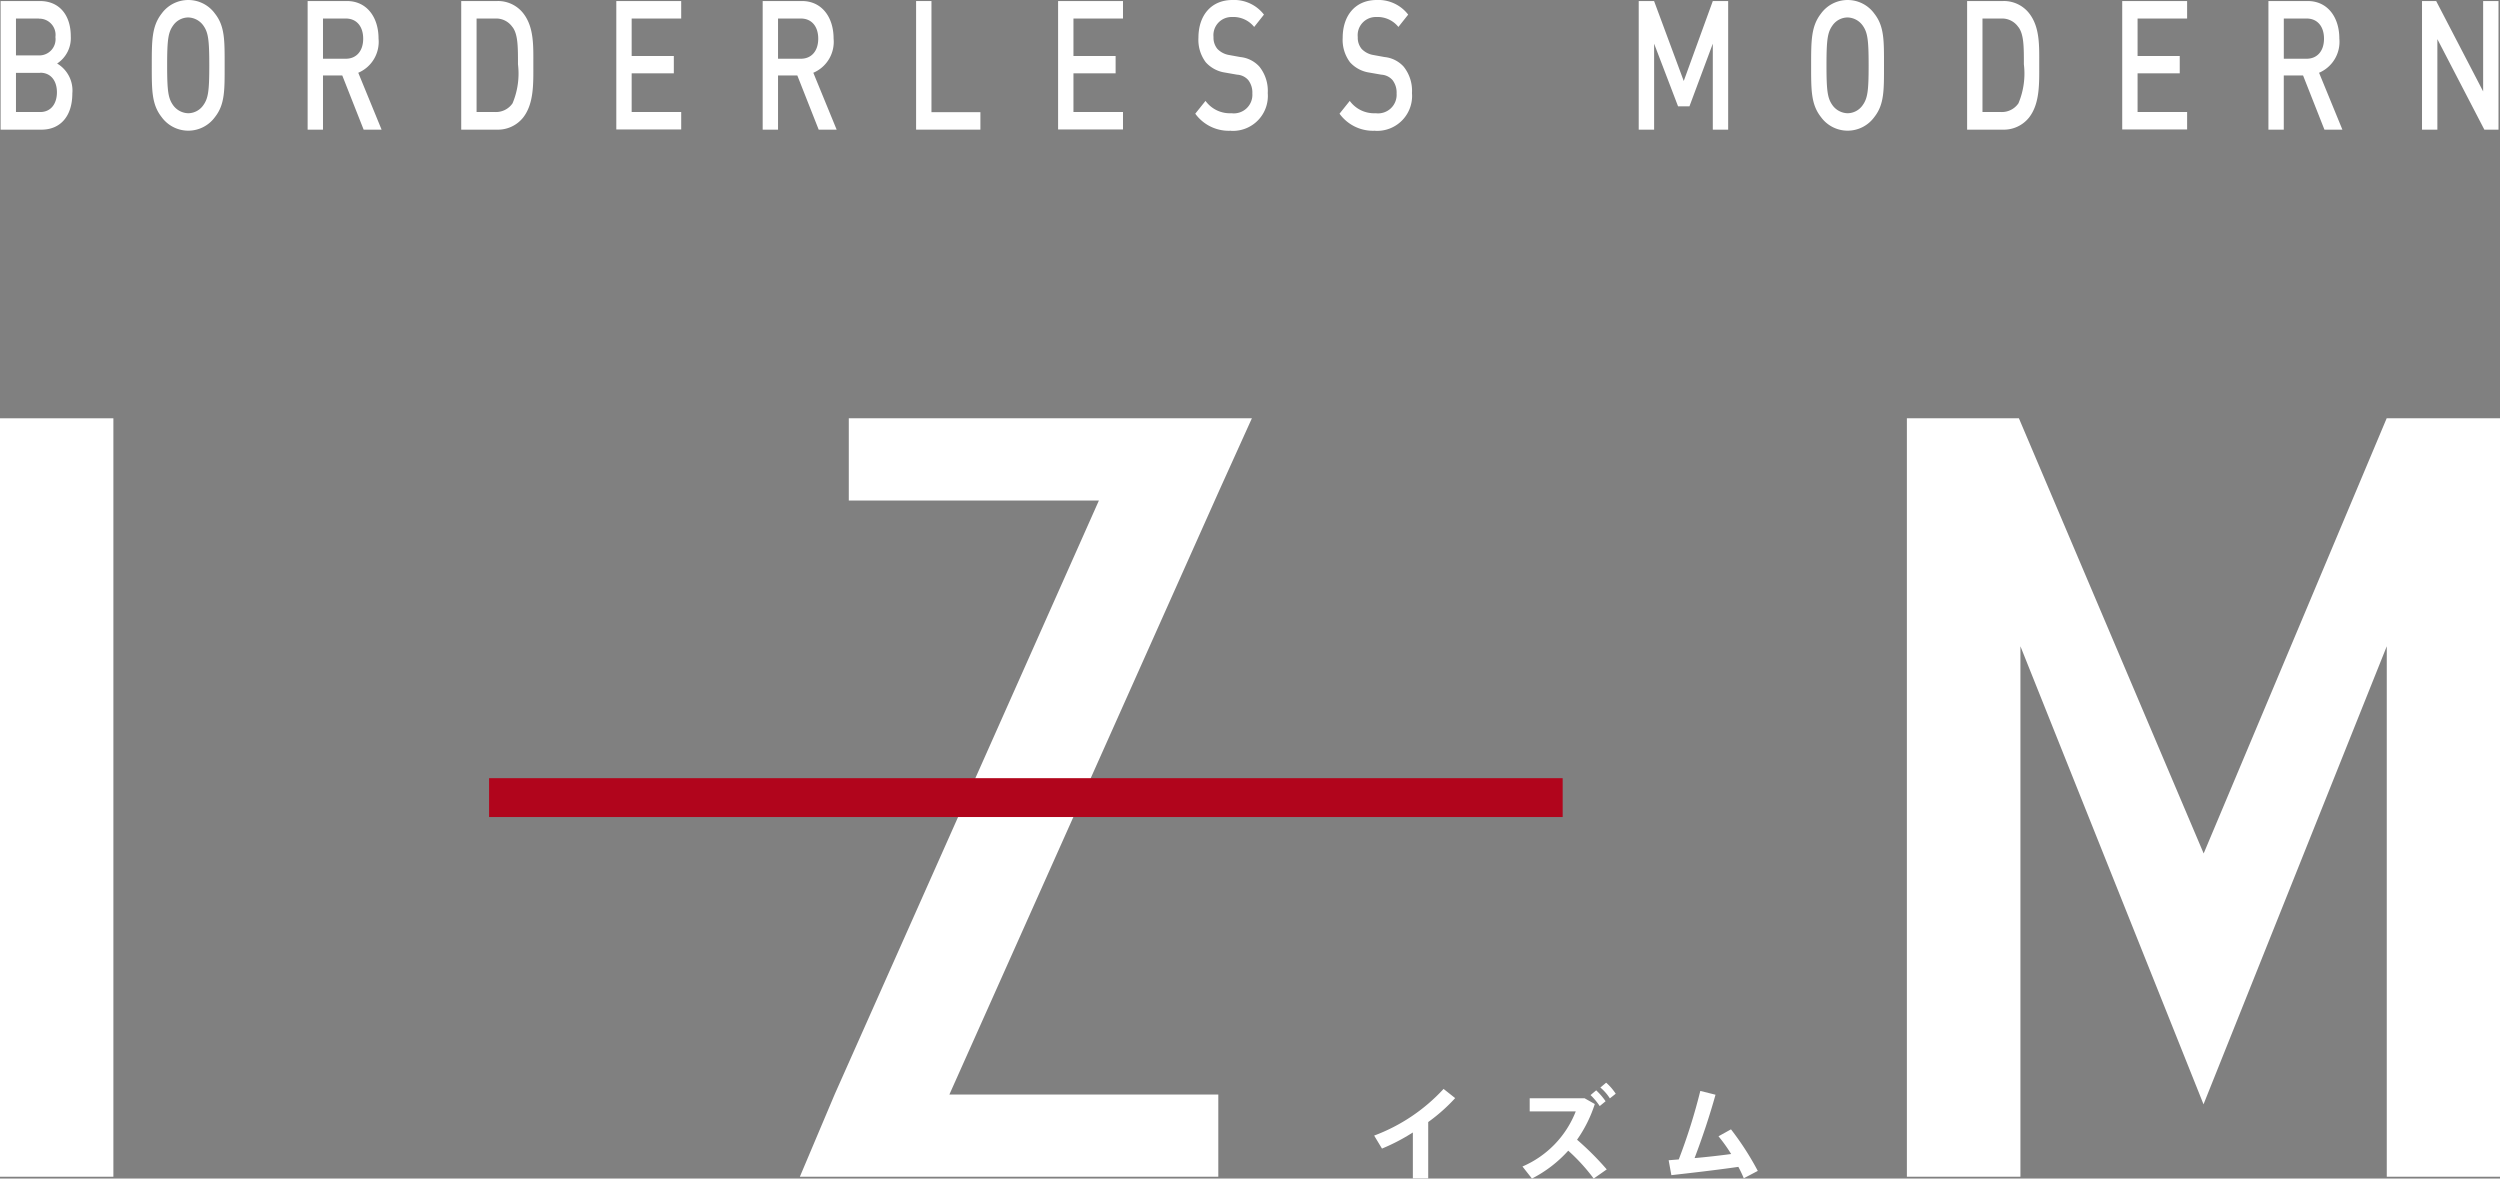
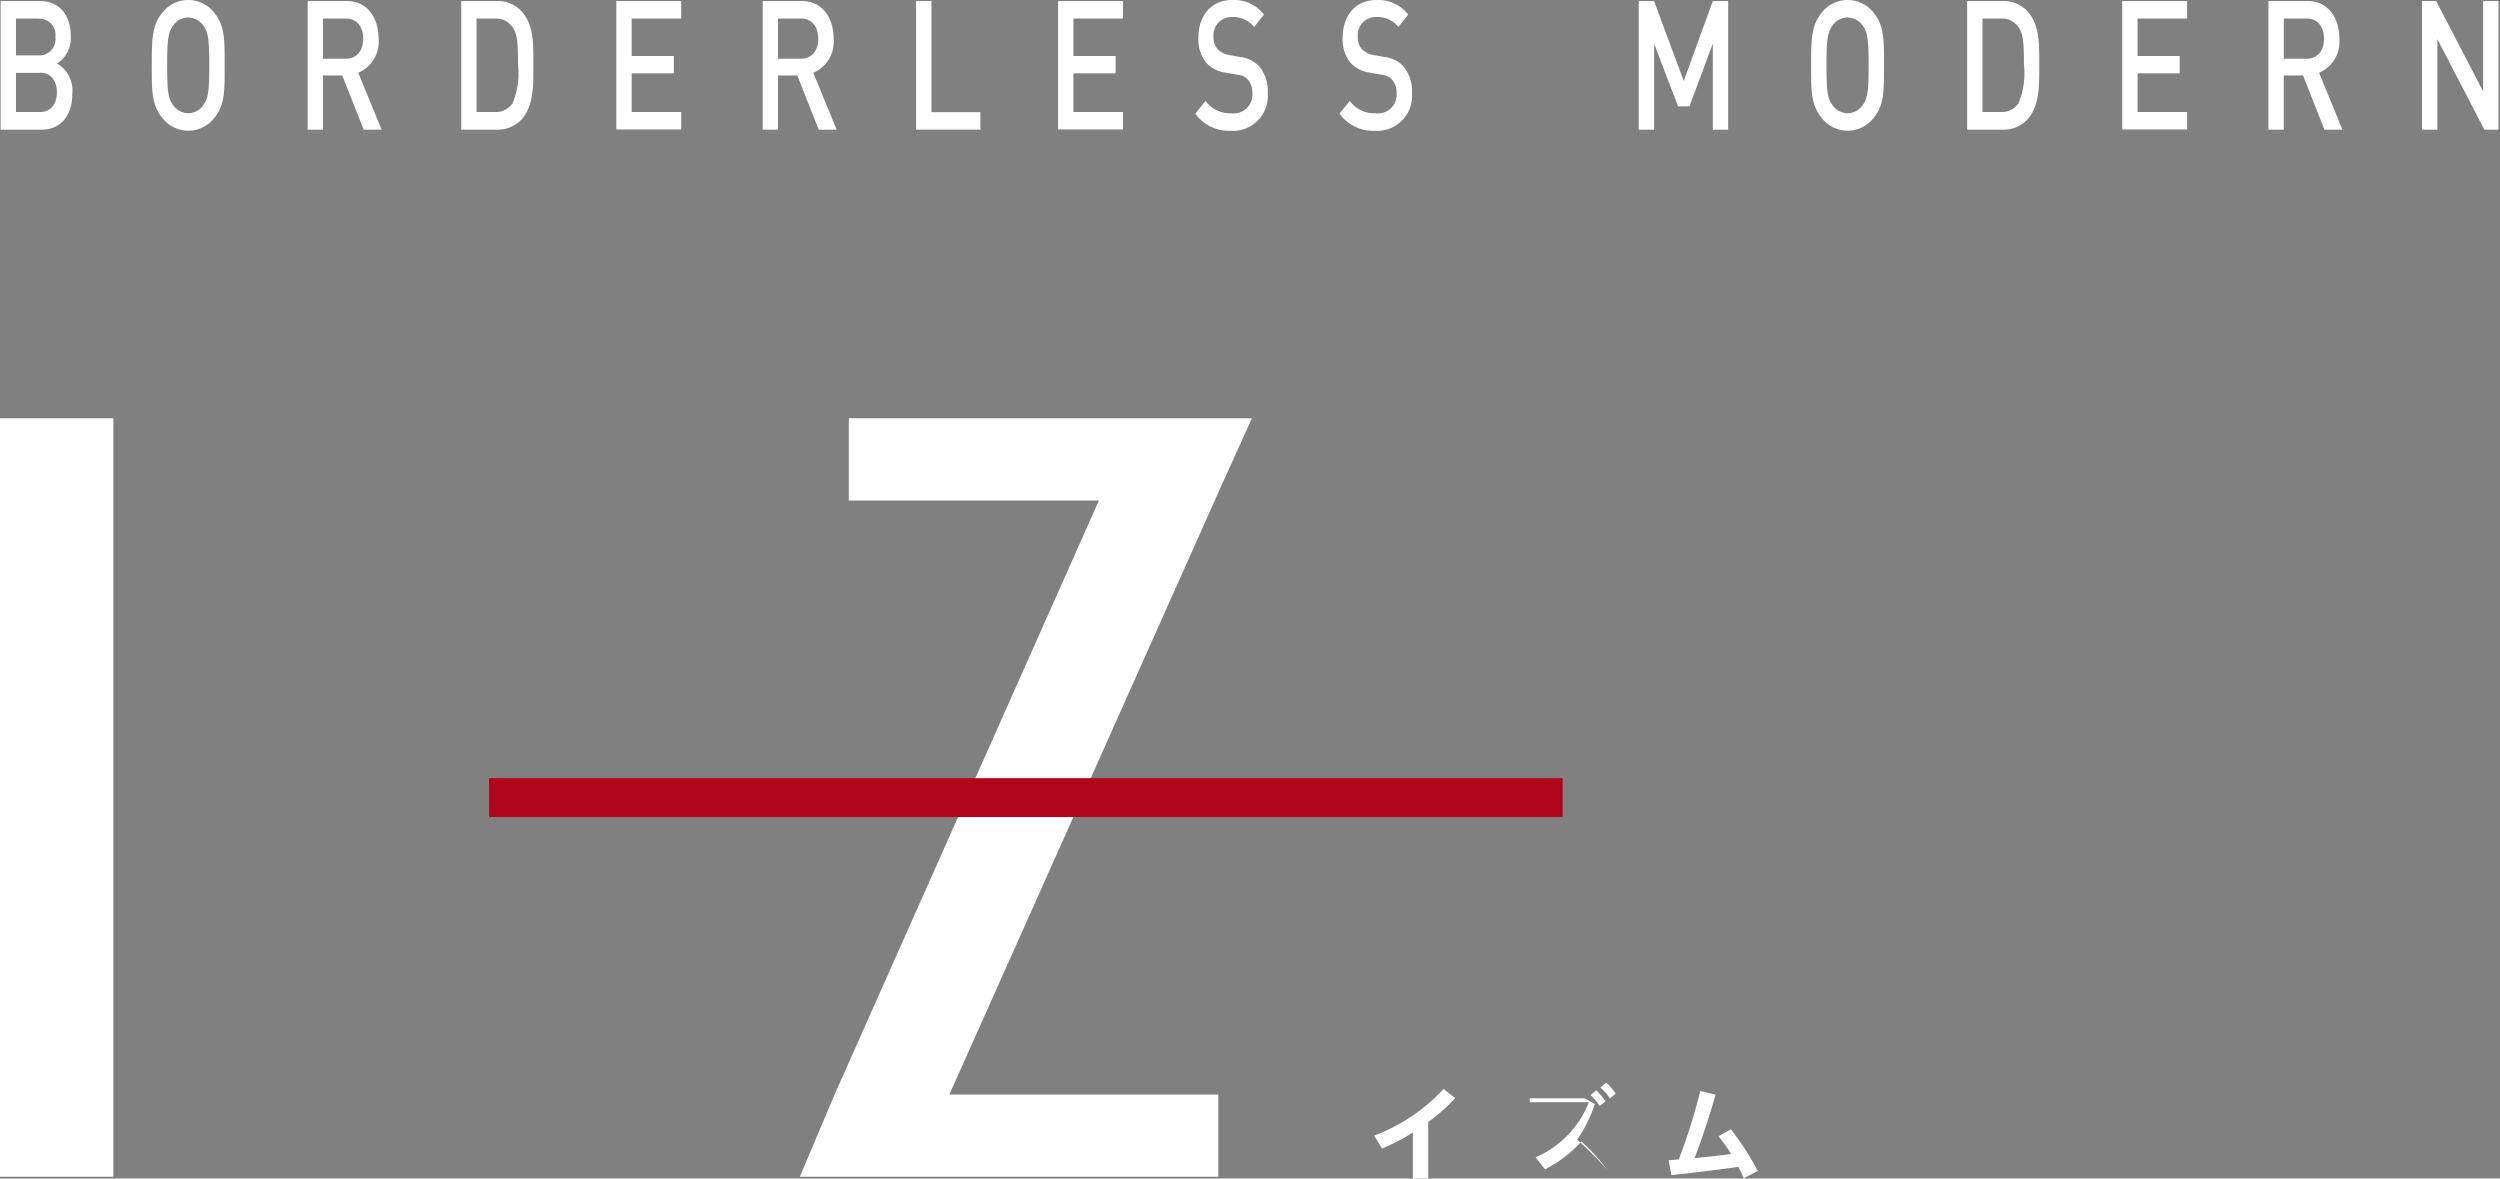
<svg xmlns="http://www.w3.org/2000/svg" id="グループ_17" data-name="グループ 17" width="197.276" height="93" viewBox="0 0 197.276 93">
  <rect x="0" y="0" width="197.276" height="93" fill="#808080" stroke="none" />
  <g id="グループ_14" data-name="グループ 14" transform="translate(0.048)">
    <path id="パス_3" data-name="パス 3" d="M3.284,10.217H.04V.07H3.153c1.485,0,2.424,1.069,2.424,2.78A2.4,2.4,0,0,1,4.5,5,2.472,2.472,0,0,1,5.7,7.354c0,1.865-1,2.864-2.424,2.864ZM3.058,1.448H1.252V4.359H3.058A1.278,1.278,0,0,0,4.365,2.91,1.278,1.278,0,0,0,3.058,1.46Zm.107,4.289H1.252V8.827H3.165c.844,0,1.319-.654,1.319-1.557S4.009,5.726,3.165,5.726Z" transform="translate(-0.04 0.013)" fill="#fff" />
    <path id="パス_4" data-name="パス 4" d="M15.07,9.232a2.6,2.6,0,0,1-4.218,0c-.784-1-.772-2.127-.772-4.076s0-3.077.772-4.076a2.6,2.6,0,0,1,4.218,0c.784,1,.76,2.127.76,4.076S15.855,8.234,15.07,9.232Zm-.927-7.224a1.516,1.516,0,0,0-1.188-.63,1.466,1.466,0,0,0-1.188.63c-.392.547-.475,1.117-.475,3.149s.083,2.6.475,3.149a1.516,1.516,0,0,0,1.188.63,1.466,1.466,0,0,0,1.188-.63c.392-.547.475-1.117.475-3.149s-.083-2.6-.475-3.149Z" transform="translate(1.849 0)" fill="#fff" />
    <path id="パス_5" data-name="パス 5" d="M24.85,10.217,23.163,5.94H21.642v4.278H20.43V.07h3.113c1.521,0,2.483,1.236,2.483,2.959a2.651,2.651,0,0,1-1.6,2.7l1.842,4.491H24.85Zm-1.4-8.769H21.642V4.621h1.806c.808,0,1.366-.582,1.366-1.58s-.547-1.592-1.366-1.592Z" transform="translate(3.797 0.013)" fill="#fff" />
    <path id="パス_6" data-name="パス 6" d="M35.513,9.267a2.542,2.542,0,0,1-2.067.951H30.63V.07h2.816a2.526,2.526,0,0,1,2.067.951c.867,1.093.808,2.578.808,4.052S36.381,8.162,35.513,9.267Zm-.832-7.129a1.555,1.555,0,0,0-1.366-.689H31.842V8.827h1.473a1.583,1.583,0,0,0,1.366-.689,6.058,6.058,0,0,0,.428-3.077c0-1.39,0-2.353-.428-2.935Z" transform="translate(5.717 0.013)" fill="#fff" />
    <path id="パス_7" data-name="パス 7" d="M40.93,10.217V.07h5.121V1.448H42.142V4.407h3.327V5.773H42.142V8.827h3.909v1.378H40.93Z" transform="translate(7.655 0.013)" fill="#fff" />
    <path id="パス_8" data-name="パス 8" d="M55.07,10.217,53.383,5.94H51.862v4.278H50.65V.07h3.113c1.521,0,2.483,1.236,2.483,2.959a2.651,2.651,0,0,1-1.6,2.7l1.842,4.491H55.07Zm-1.4-8.769H51.862V4.621h1.806c.808,0,1.366-.582,1.366-1.58s-.547-1.592-1.366-1.592Z" transform="translate(9.485 0.013)" fill="#fff" />
    <path id="パス_9" data-name="パス 9" d="M60.84,10.217V.07h1.212V8.839h3.862v1.378H60.84Z" transform="translate(11.402 0.013)" fill="#fff" />
    <path id="パス_10" data-name="パス 10" d="M70.27,10.217V.07h5.121V1.448H71.482V4.407h3.327V5.773H71.482V8.827h3.909v1.378H70.27Z" transform="translate(13.177 0.013)" fill="#fff" />
    <path id="パス_11" data-name="パス 11" d="M82.22,10.314a3.263,3.263,0,0,1-2.84-1.343l.808-1.01a2.369,2.369,0,0,0,2.044.974,1.465,1.465,0,0,0,1.652-1.557,1.606,1.606,0,0,0-.321-1.057,1.26,1.26,0,0,0-.879-.428l-.951-.166a2.557,2.557,0,0,1-1.521-.808,2.943,2.943,0,0,1-.582-1.937C79.63,1.212,80.639,0,82.315,0A2.965,2.965,0,0,1,84.8,1.153l-.772.974a2.1,2.1,0,0,0-1.747-.784,1.43,1.43,0,0,0-1.461,1.58,1.377,1.377,0,0,0,.309.939,1.656,1.656,0,0,0,.9.475l.915.166a2.337,2.337,0,0,1,1.5.76A3.051,3.051,0,0,1,85.1,7.343a2.758,2.758,0,0,1-2.887,2.982Z" transform="translate(14.891 0)" fill="#fff" />
    <path id="パス_12" data-name="パス 12" d="M91.8,10.314a3.263,3.263,0,0,1-2.84-1.343l.808-1.01a2.369,2.369,0,0,0,2.044.974,1.465,1.465,0,0,0,1.652-1.557,1.605,1.605,0,0,0-.321-1.057,1.26,1.26,0,0,0-.879-.428l-.951-.166a2.557,2.557,0,0,1-1.521-.808,2.943,2.943,0,0,1-.582-1.937C89.21,1.212,90.219,0,91.895,0a2.965,2.965,0,0,1,2.483,1.153l-.772.974a2.1,2.1,0,0,0-1.747-.784A1.43,1.43,0,0,0,90.4,2.923a1.377,1.377,0,0,0,.309.939,1.656,1.656,0,0,0,.9.475l.915.166a2.337,2.337,0,0,1,1.5.76,3.051,3.051,0,0,1,.654,2.079,2.758,2.758,0,0,1-2.887,2.982Z" transform="translate(16.694 0)" fill="#fff" />
    <path id="パス_13" data-name="パス 13" d="M114.676,10.217V3.433l-1.842,4.943h-.9l-1.889-4.943v6.785H108.83V.07h1.212l2.341,6.309L114.676.07h1.212V10.217h-1.212Z" transform="translate(20.434 0.013)" fill="#fff" />
    <path id="パス_14" data-name="パス 14" d="M125.27,9.232a2.6,2.6,0,0,1-4.218,0c-.784-1-.772-2.127-.772-4.076s0-3.077.772-4.076a2.6,2.6,0,0,1,4.218,0c.784,1,.76,2.127.76,4.076S126.055,8.234,125.27,9.232Zm-.927-7.224a1.516,1.516,0,0,0-1.188-.63,1.466,1.466,0,0,0-1.188.63c-.392.547-.475,1.117-.475,3.149s.083,2.6.475,3.149a1.516,1.516,0,0,0,1.188.63,1.466,1.466,0,0,0,1.188-.63c.392-.547.475-1.117.475-3.149s-.083-2.6-.475-3.149Z" transform="translate(22.589 0)" fill="#fff" />
    <path id="パス_15" data-name="パス 15" d="M135.523,9.267a2.542,2.542,0,0,1-2.067.951H130.64V.07h2.816a2.526,2.526,0,0,1,2.067.951c.867,1.093.808,2.578.808,4.052S136.391,8.162,135.523,9.267Zm-.832-7.129a1.555,1.555,0,0,0-1.366-.689h-1.473V8.827h1.473a1.583,1.583,0,0,0,1.366-.689,6.057,6.057,0,0,0,.428-3.077c0-1.39,0-2.353-.428-2.935Z" transform="translate(24.538 0.013)" fill="#fff" />
    <path id="パス_16" data-name="パス 16" d="M140.94,10.217V.07h5.121V1.448h-3.909V4.407h3.327V5.773h-3.327V8.827h3.909v1.378H140.94Z" transform="translate(26.477 0.013)" fill="#fff" />
    <path id="パス_17" data-name="パス 17" d="M155.07,10.217,153.383,5.94h-1.521v4.278H150.65V.07h3.113c1.521,0,2.483,1.236,2.483,2.959a2.651,2.651,0,0,1-1.6,2.7l1.842,4.491H155.07Zm-1.4-8.769h-1.806V4.621h1.806c.808,0,1.366-.582,1.366-1.58s-.547-1.592-1.366-1.592Z" transform="translate(28.304 0.013)" fill="#fff" />
    <path id="パス_18" data-name="パス 18" d="M165.769,10.217l-3.707-7.141v7.141H160.85V.07h1.117L165.674,7.2V.07h1.212V10.217Z" transform="translate(30.224 0.013)" fill="#fff" />
  </g>
  <g id="グループ_16" data-name="グループ 16" transform="translate(0 33.008)">
    <rect id="長方形_11" data-name="長方形 11" width="8.947" height="59.849" fill="#fff" />
    <path id="パス_19" data-name="パス 19" d="M53.12,87.629l2.757-6.523L76.718,34.268H56.982V27.78H88.79L86.2,33.507,64.919,81.142H86.14v6.488Z" transform="translate(9.997 -27.78)" fill="#fff" />
    <rect id="長方形_12" data-name="長方形 12" width="84.718" height="3.066" transform="translate(38.593 28.398)" fill="#b1051c" />
-     <path id="パス_20" data-name="パス 20" d="M164.508,87.629V45.769l-14.46,36.145L135.6,45.769v41.86H126.64V27.78h8.84l14.579,34.339L164.5,27.78h8.947V87.629Z" transform="translate(23.833 -27.78)" fill="#fff" />
    <g id="グループ_15" data-name="グループ 15" transform="translate(108.435 52.435)">
      <path id="パス_21" data-name="パス 21" d="M95.526,79.378H94.314V75.754a15.528,15.528,0,0,1-2.436,1.271L91.26,76a14.2,14.2,0,0,0,5.478-3.683l.915.725a13.726,13.726,0,0,1-2.127,1.889V79.39Z" transform="translate(-91.26 -71.833)" fill="#fff" />
-       <path id="パス_22" data-name="パス 22" d="M107.764,78.742l-1.034.725a14.951,14.951,0,0,0-2.008-2.2,9.925,9.925,0,0,1-2.864,2.2l-.749-.951a7.825,7.825,0,0,0,4.206-4.349H101.68V73.134h4.337l.8.452a10.4,10.4,0,0,1-1.4,2.816,22.9,22.9,0,0,1,2.341,2.341ZM106.92,72.5a5.238,5.238,0,0,1,.749.867l-.463.38a5.2,5.2,0,0,0-.725-.867l.452-.38Zm.8-.594a4.37,4.37,0,0,1,.749.867l-.463.368a3.692,3.692,0,0,0-.749-.856l.452-.38Z" transform="translate(-89.406 -71.91)" fill="#fff" />
+       <path id="パス_22" data-name="パス 22" d="M107.764,78.742a14.951,14.951,0,0,0-2.008-2.2,9.925,9.925,0,0,1-2.864,2.2l-.749-.951a7.825,7.825,0,0,0,4.206-4.349H101.68V73.134h4.337l.8.452a10.4,10.4,0,0,1-1.4,2.816,22.9,22.9,0,0,1,2.341,2.341ZM106.92,72.5a5.238,5.238,0,0,1,.749.867l-.463.38a5.2,5.2,0,0,0-.725-.867l.452-.38Zm.8-.594a4.37,4.37,0,0,1,.749.867l-.463.368a3.692,3.692,0,0,0-.749-.856l.452-.38Z" transform="translate(-89.406 -71.91)" fill="#fff" />
      <path id="パス_23" data-name="パス 23" d="M111.616,77.856a45.69,45.69,0,0,0,1.7-5.406l1.2.3c-.463,1.663-1.022,3.339-1.652,5,.962-.083,1.984-.2,2.887-.321a12.559,12.559,0,0,0-1-1.4l.986-.547a22.548,22.548,0,0,1,2.115,3.279l-1.105.582a9.961,9.961,0,0,0-.428-.9c-1.806.261-3.814.487-5.287.654l-.214-1.176C111.058,77.9,111.331,77.88,111.616,77.856Z" transform="translate(-87.579 -71.808)" fill="#fff" />
    </g>
  </g>
</svg>